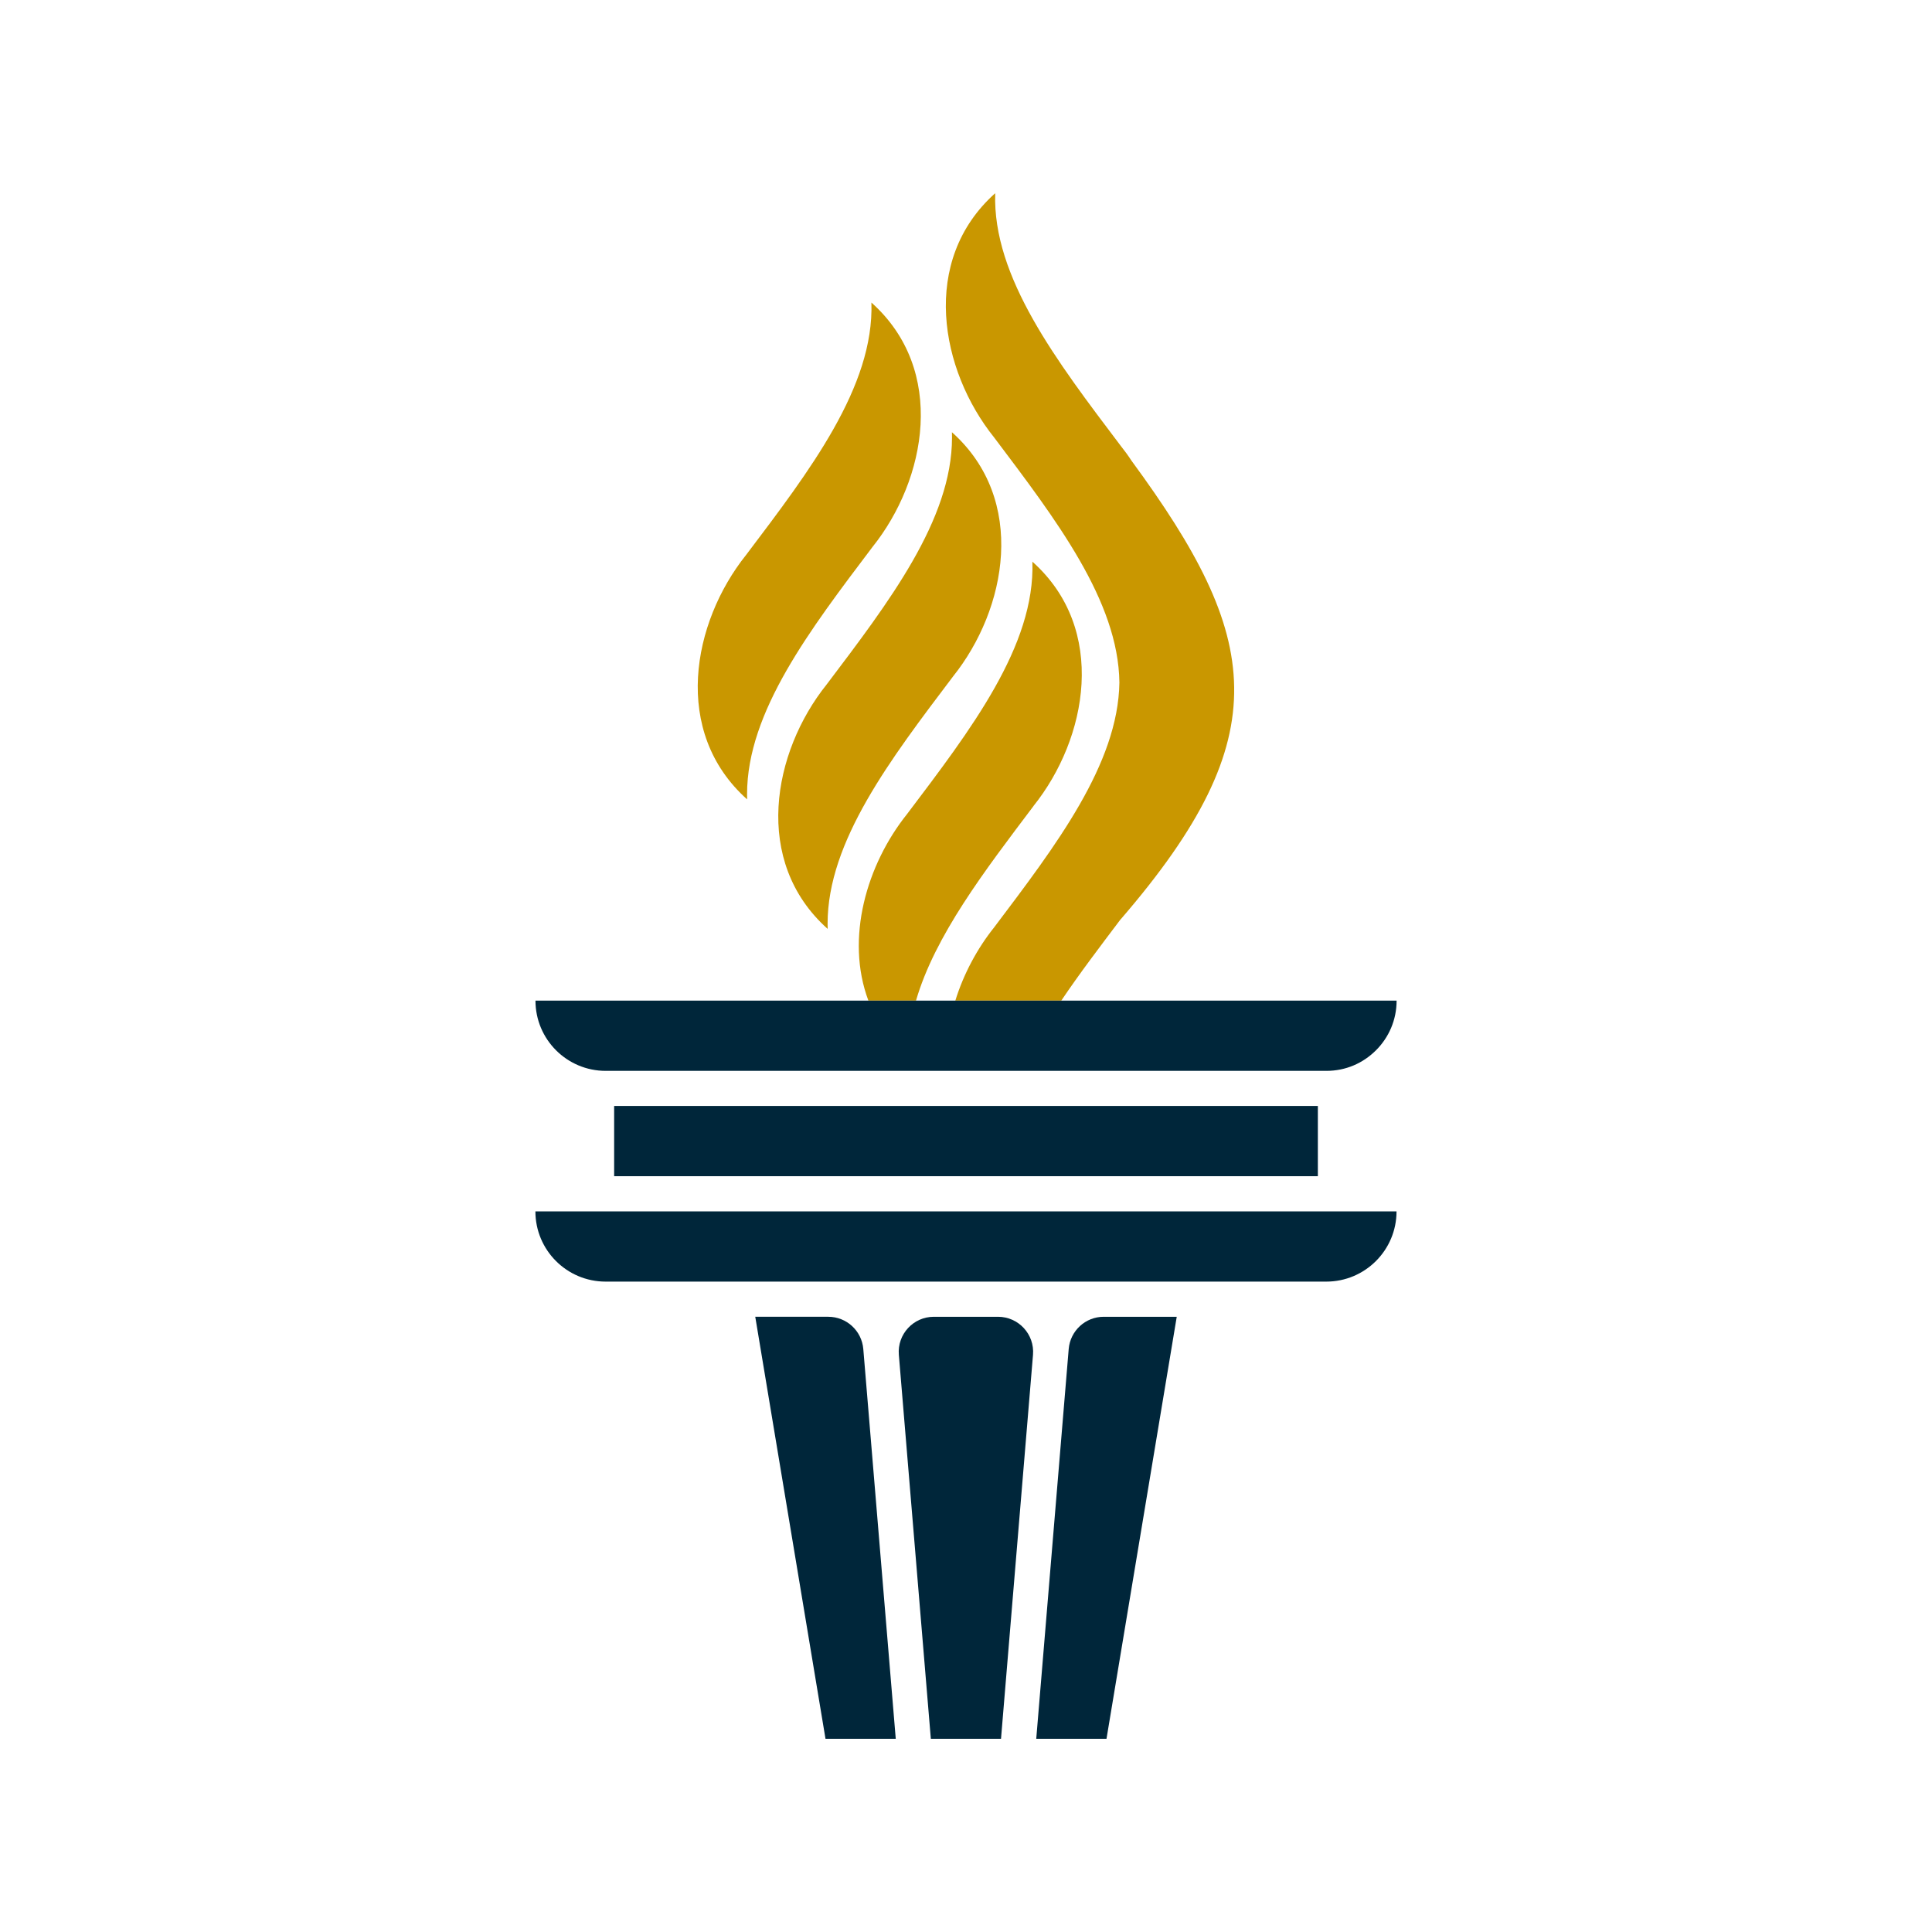
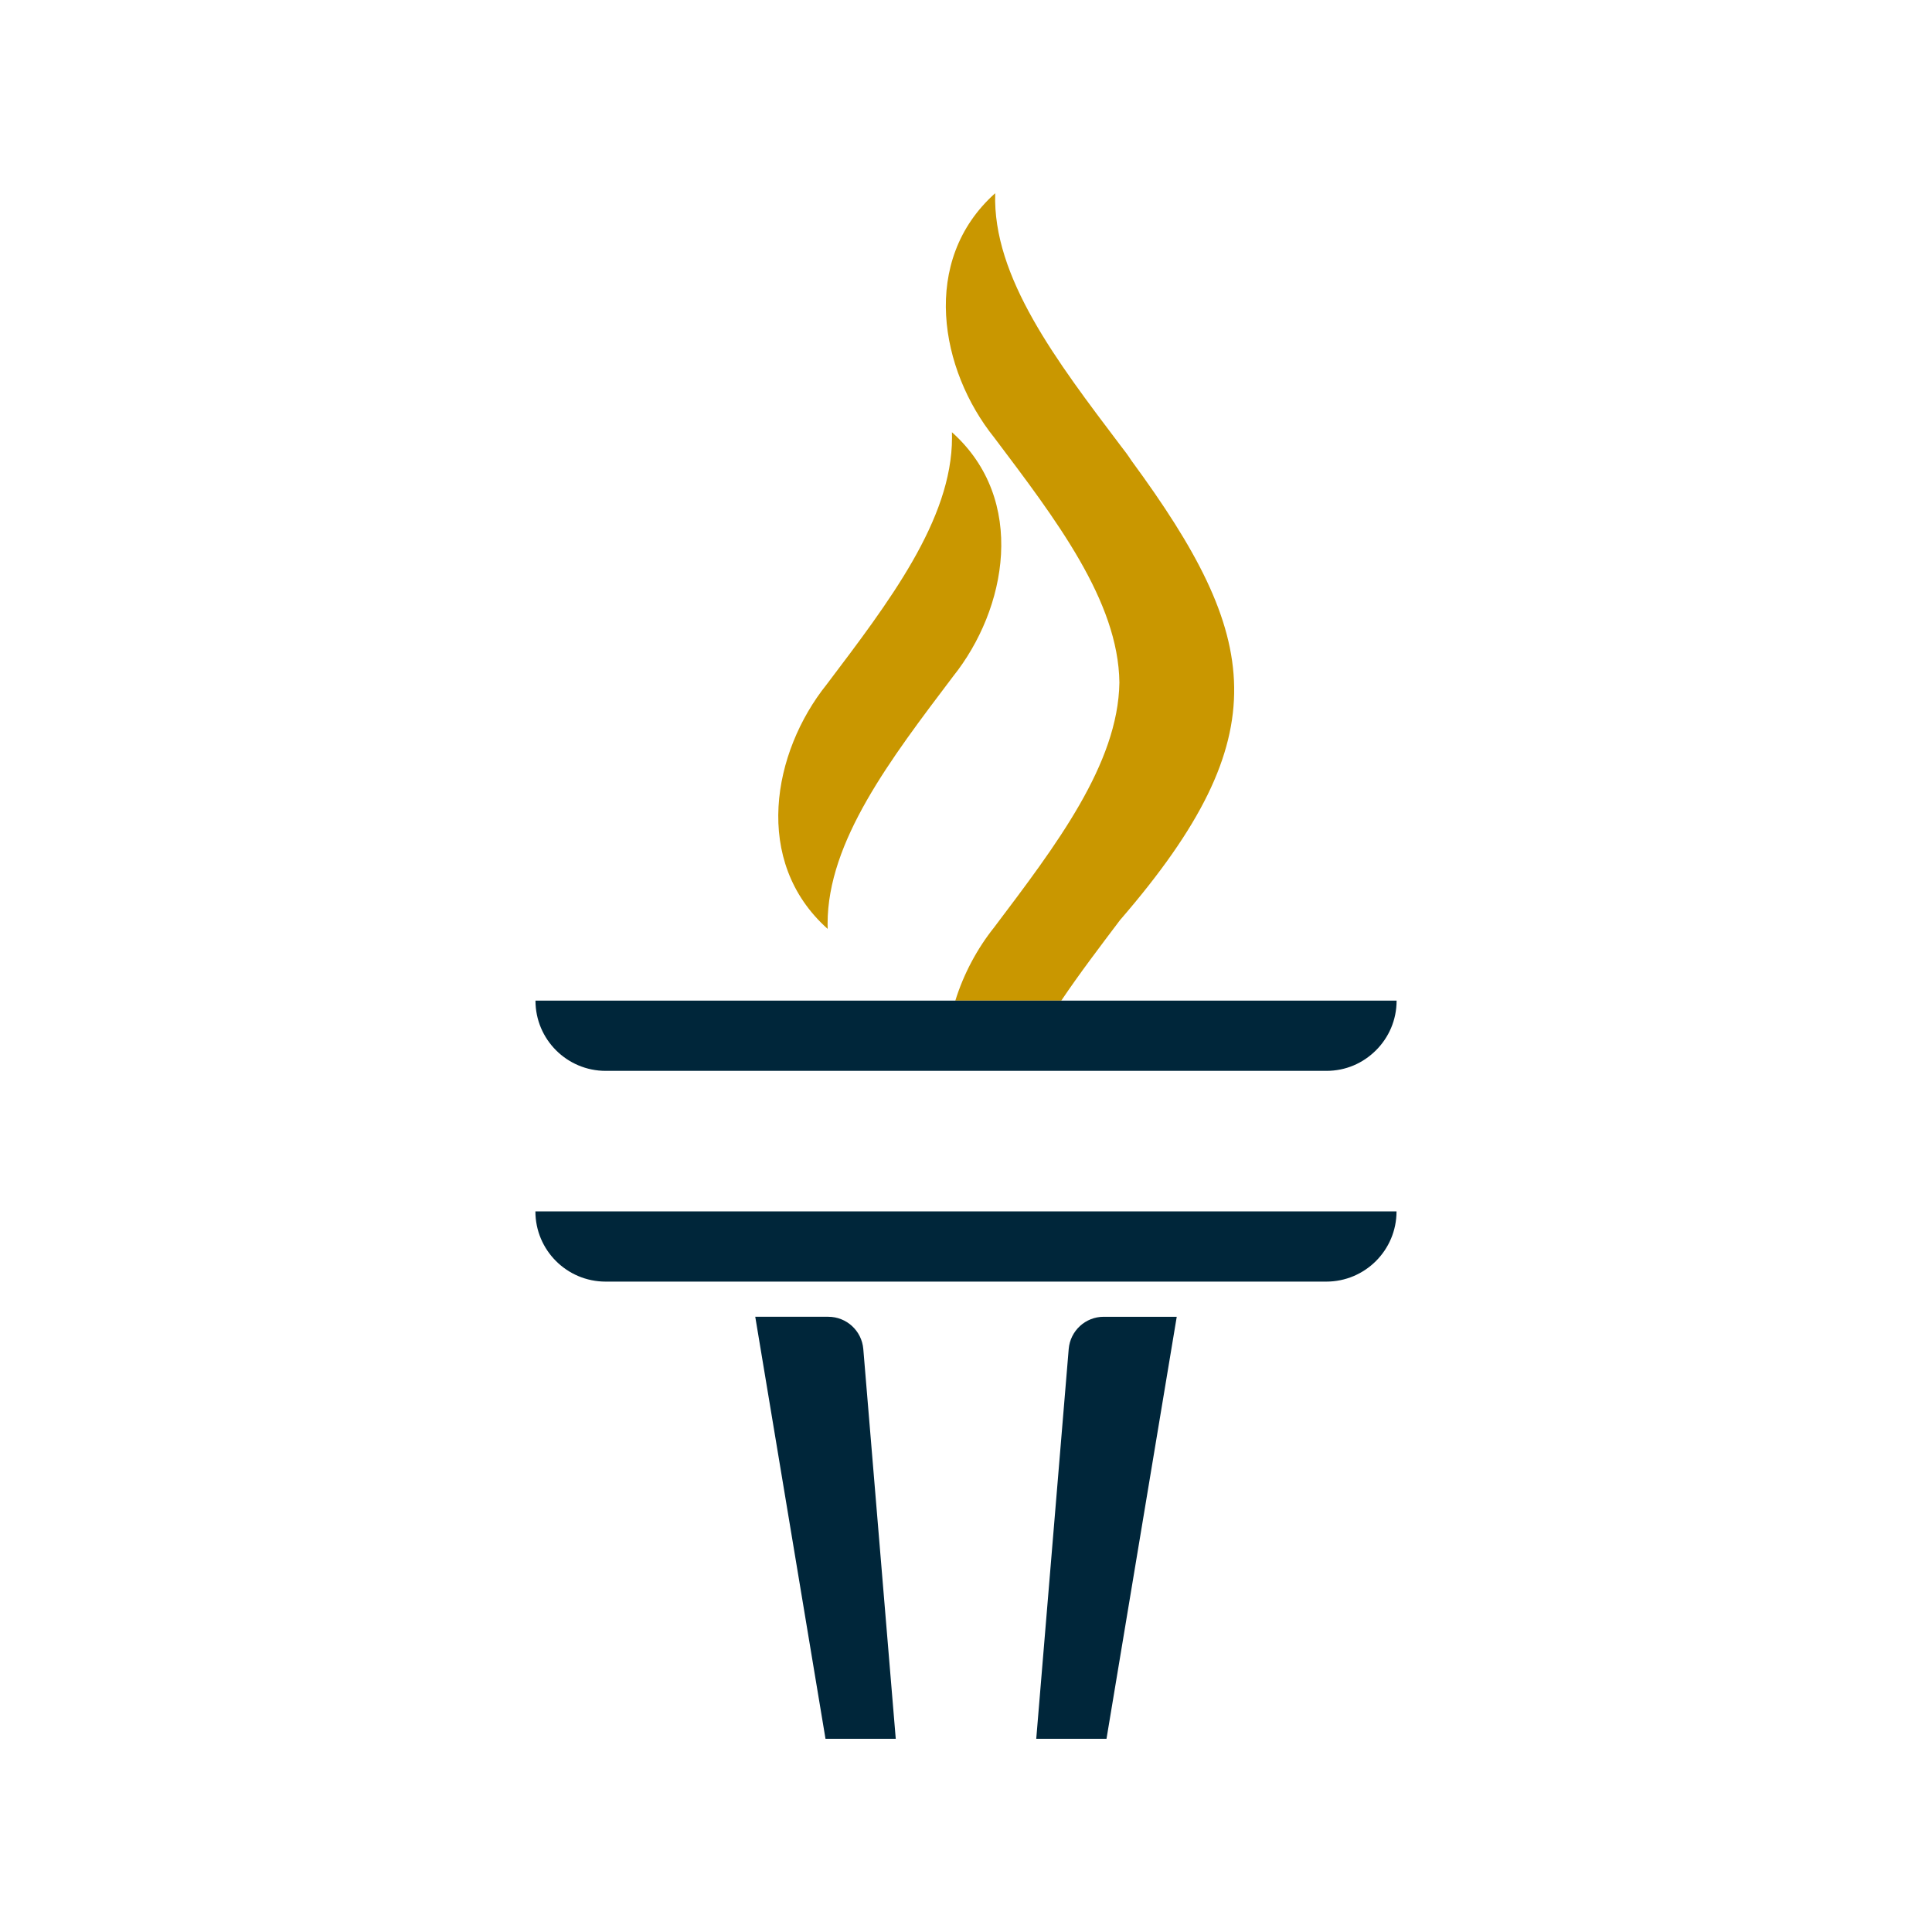
<svg xmlns="http://www.w3.org/2000/svg" id="Layer_1" data-name="Layer 1" viewBox="0 0 250 250">
  <defs>
    <style>
      .cls-1 {
        fill: #00263a;
      }

      .cls-2 {
        fill: #c99700;
      }
    </style>
  </defs>
  <g>
-     <path class="cls-2" d="M96.67,102.76c0,.23,0,.45.01.68-9.78-8.73-7.13-22.89-.13-31.64,8.22-10.88,16.57-21.76,16.21-32.65,9.78,8.74,7.13,22.9.13,31.64-8.04,10.65-16.22,21.32-16.22,31.97Z" />
-     <path class="cls-2" d="M133.73,104.31c-6.34,8.4-12.76,16.78-15.2,25.17h-6.16c-3.02-8.05-.22-17.62,5.01-24.15,8.22-10.88,16.58-21.76,16.21-32.65,9.78,8.73,7.13,22.89.14,31.62Z" />
    <path class="cls-2" d="M145.05,118.92s-.05.05-.06.06c-2.64,3.5-5.3,6.99-7.66,10.5h-13.71c1.08-3.48,2.84-6.75,5.03-9.49,7.96-10.55,16.04-21.11,16.2-31.67-.13-10.57-8.23-21.12-16.2-31.7-7-8.72-9.64-22.89.13-31.62-.36,10.87,8,21.78,16.21,32.65.5.63.99,1.29,1.43,1.97,16.73,22.79,19.14,35.53-1.37,59.3Z" />
    <path class="cls-2" d="M107.09,119.52c0,.23,0,.45.01.68-9.78-8.73-7.13-22.89-.14-31.62,8.05-10.65,16.23-21.32,16.23-31.97,0-.23,0-.45-.01-.68,9.77,8.73,7.12,22.89.13,31.62-8.05,10.65-16.22,21.32-16.22,31.97Z" />
  </g>
  <g>
    <path class="cls-1" d="M180.72,129.48c0,2.51-1.01,4.78-2.68,6.44s-3.9,2.65-6.41,2.65h-93.25c-5.02,0-9.09-4.07-9.09-9.09h111.43Z" />
-     <rect class="cls-1" x="79.47" y="143.11" width="91.06" height="9.09" />
    <path class="cls-1" d="M69.28,156.75h111.43c0,5.02-4.07,9.09-9.09,9.09h-93.25c-5.02,0-9.09-4.07-9.09-9.09h0Z" />
    <path class="cls-1" d="M134.09,225l4.2-50.44c.2-2.36,2.17-4.17,4.53-4.17h9.45l-9.09,54.61h-9.09Z" />
-     <path class="cls-1" d="M120.45,225l-4.14-49.69c-.22-2.65,1.87-4.92,4.53-4.92h8.3c2.66,0,4.75,2.27,4.53,4.92l-4.14,49.69h-9.09Z" />
    <path class="cls-1" d="M106.82,225l-9.09-54.61h9.45c2.36,0,4.33,1.81,4.53,4.17l4.2,50.44h-9.09Z" />
  </g>
</svg>